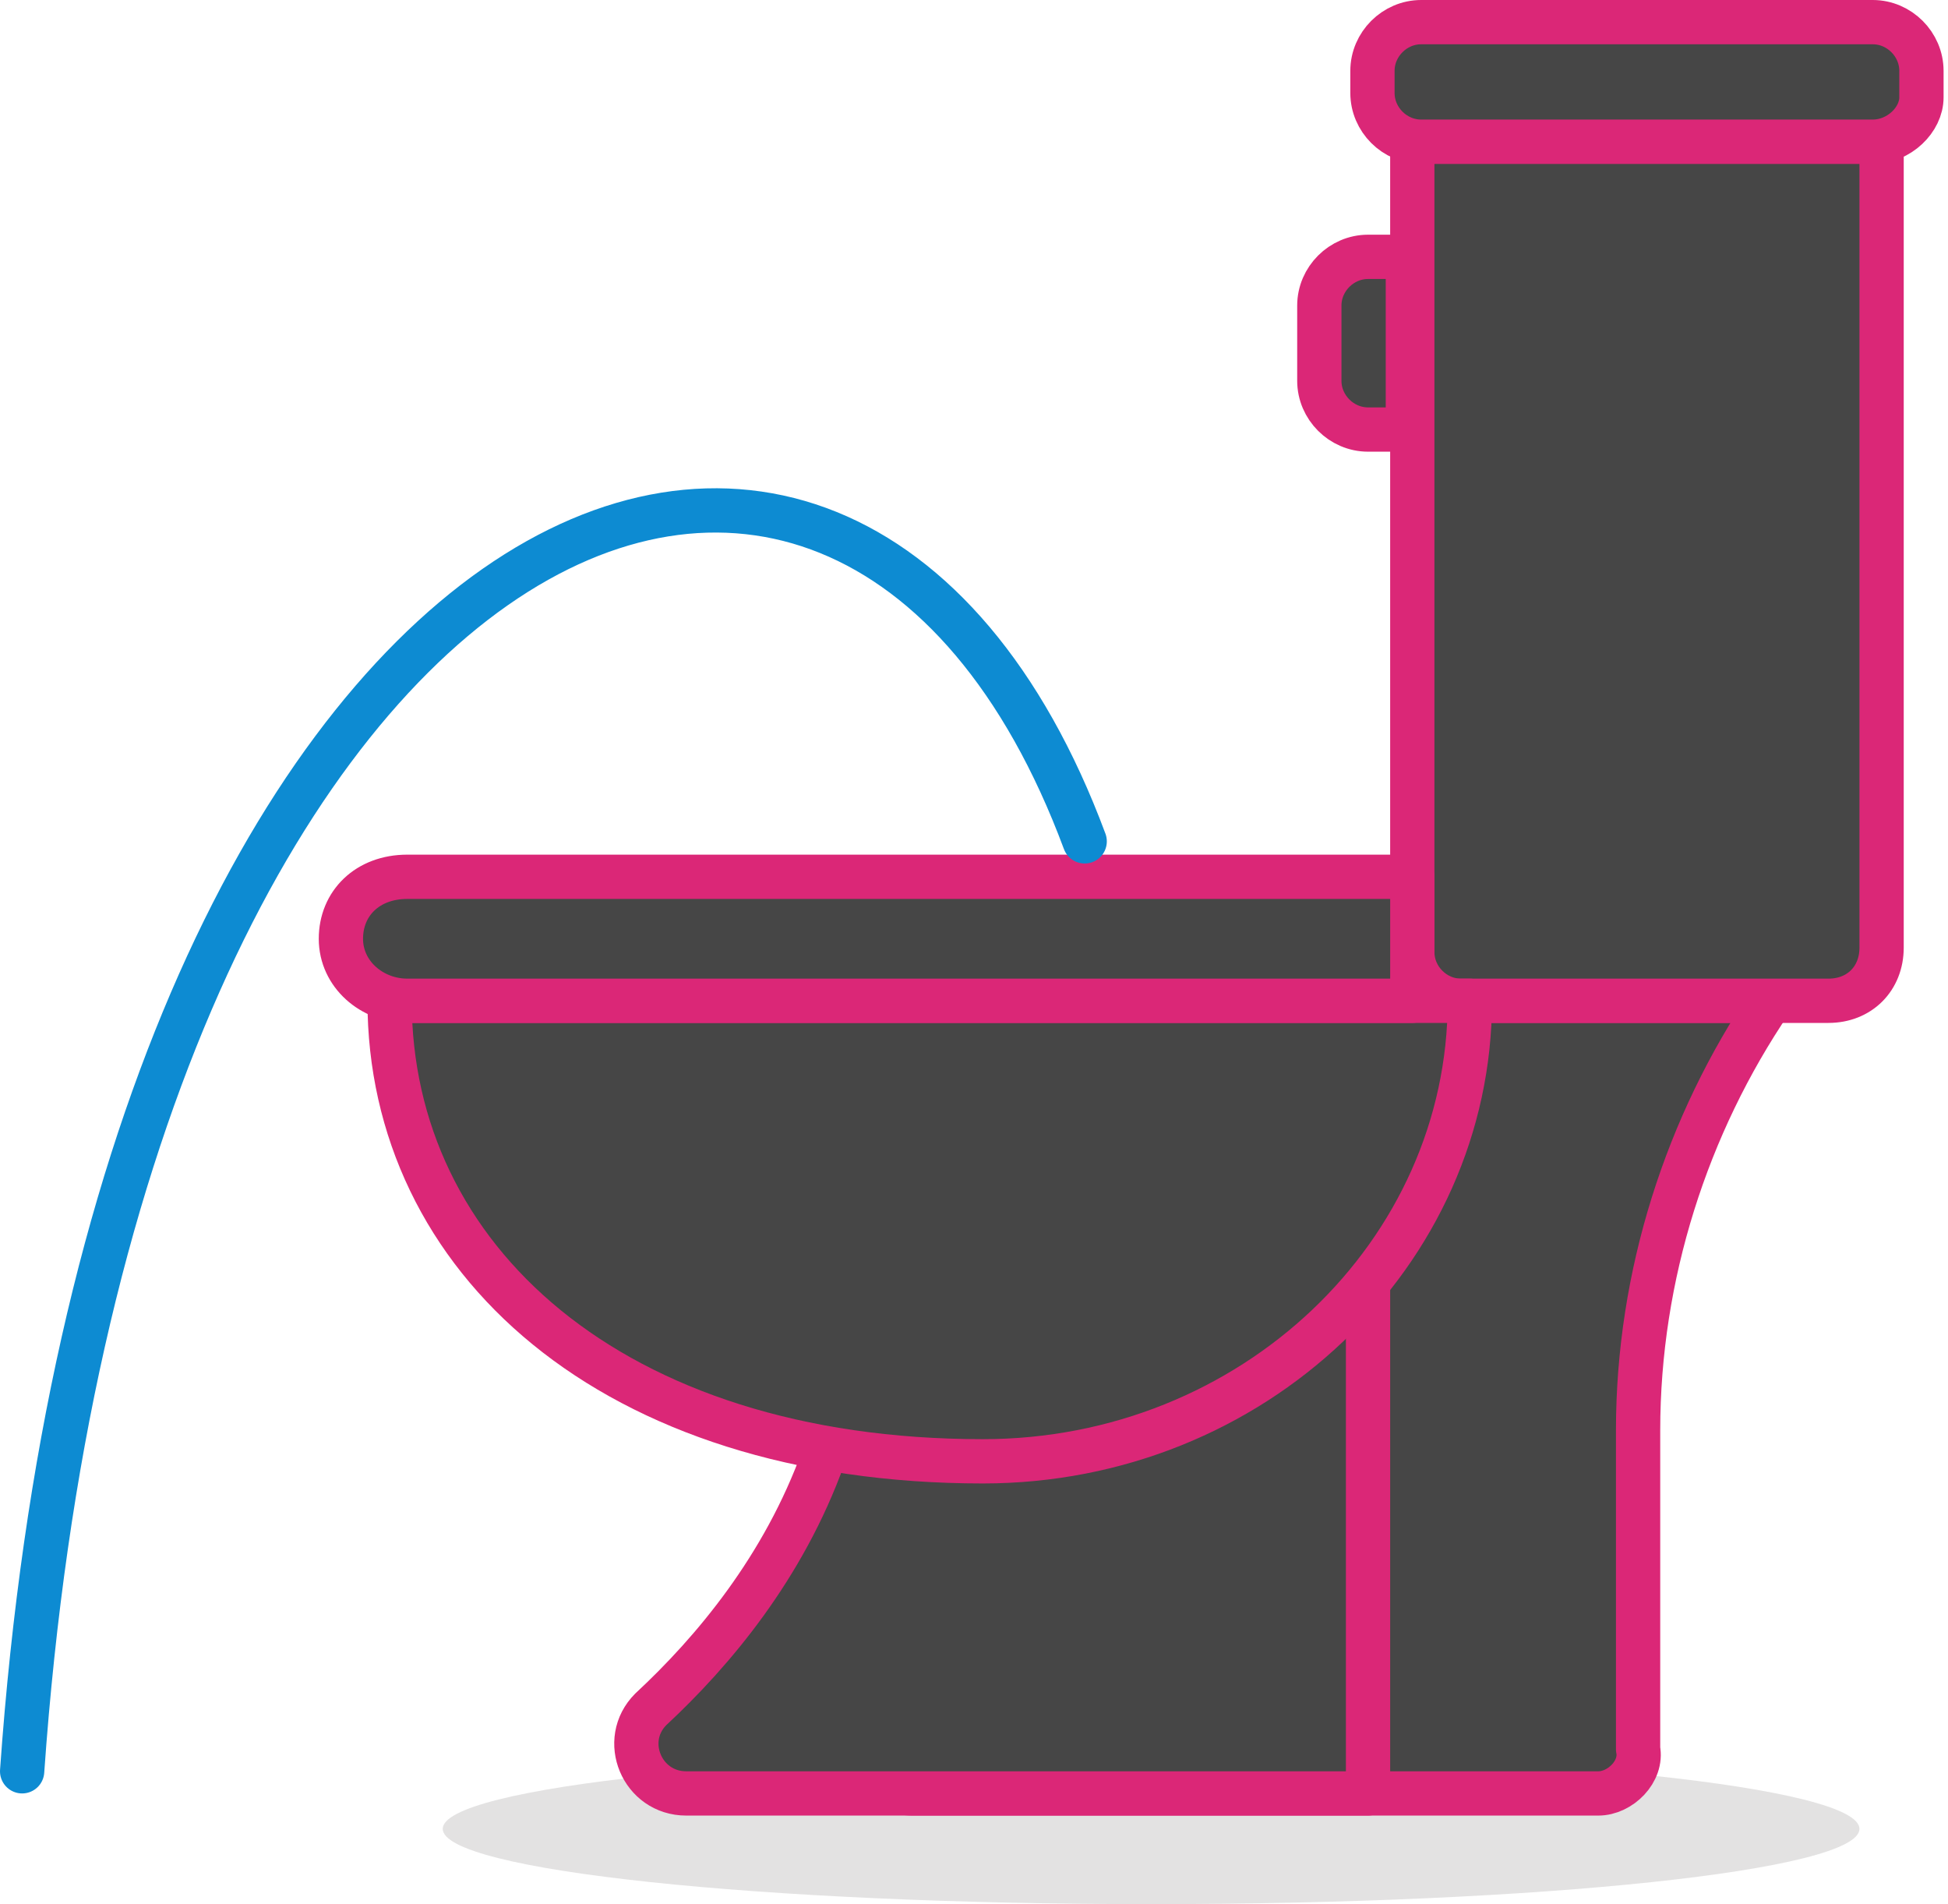
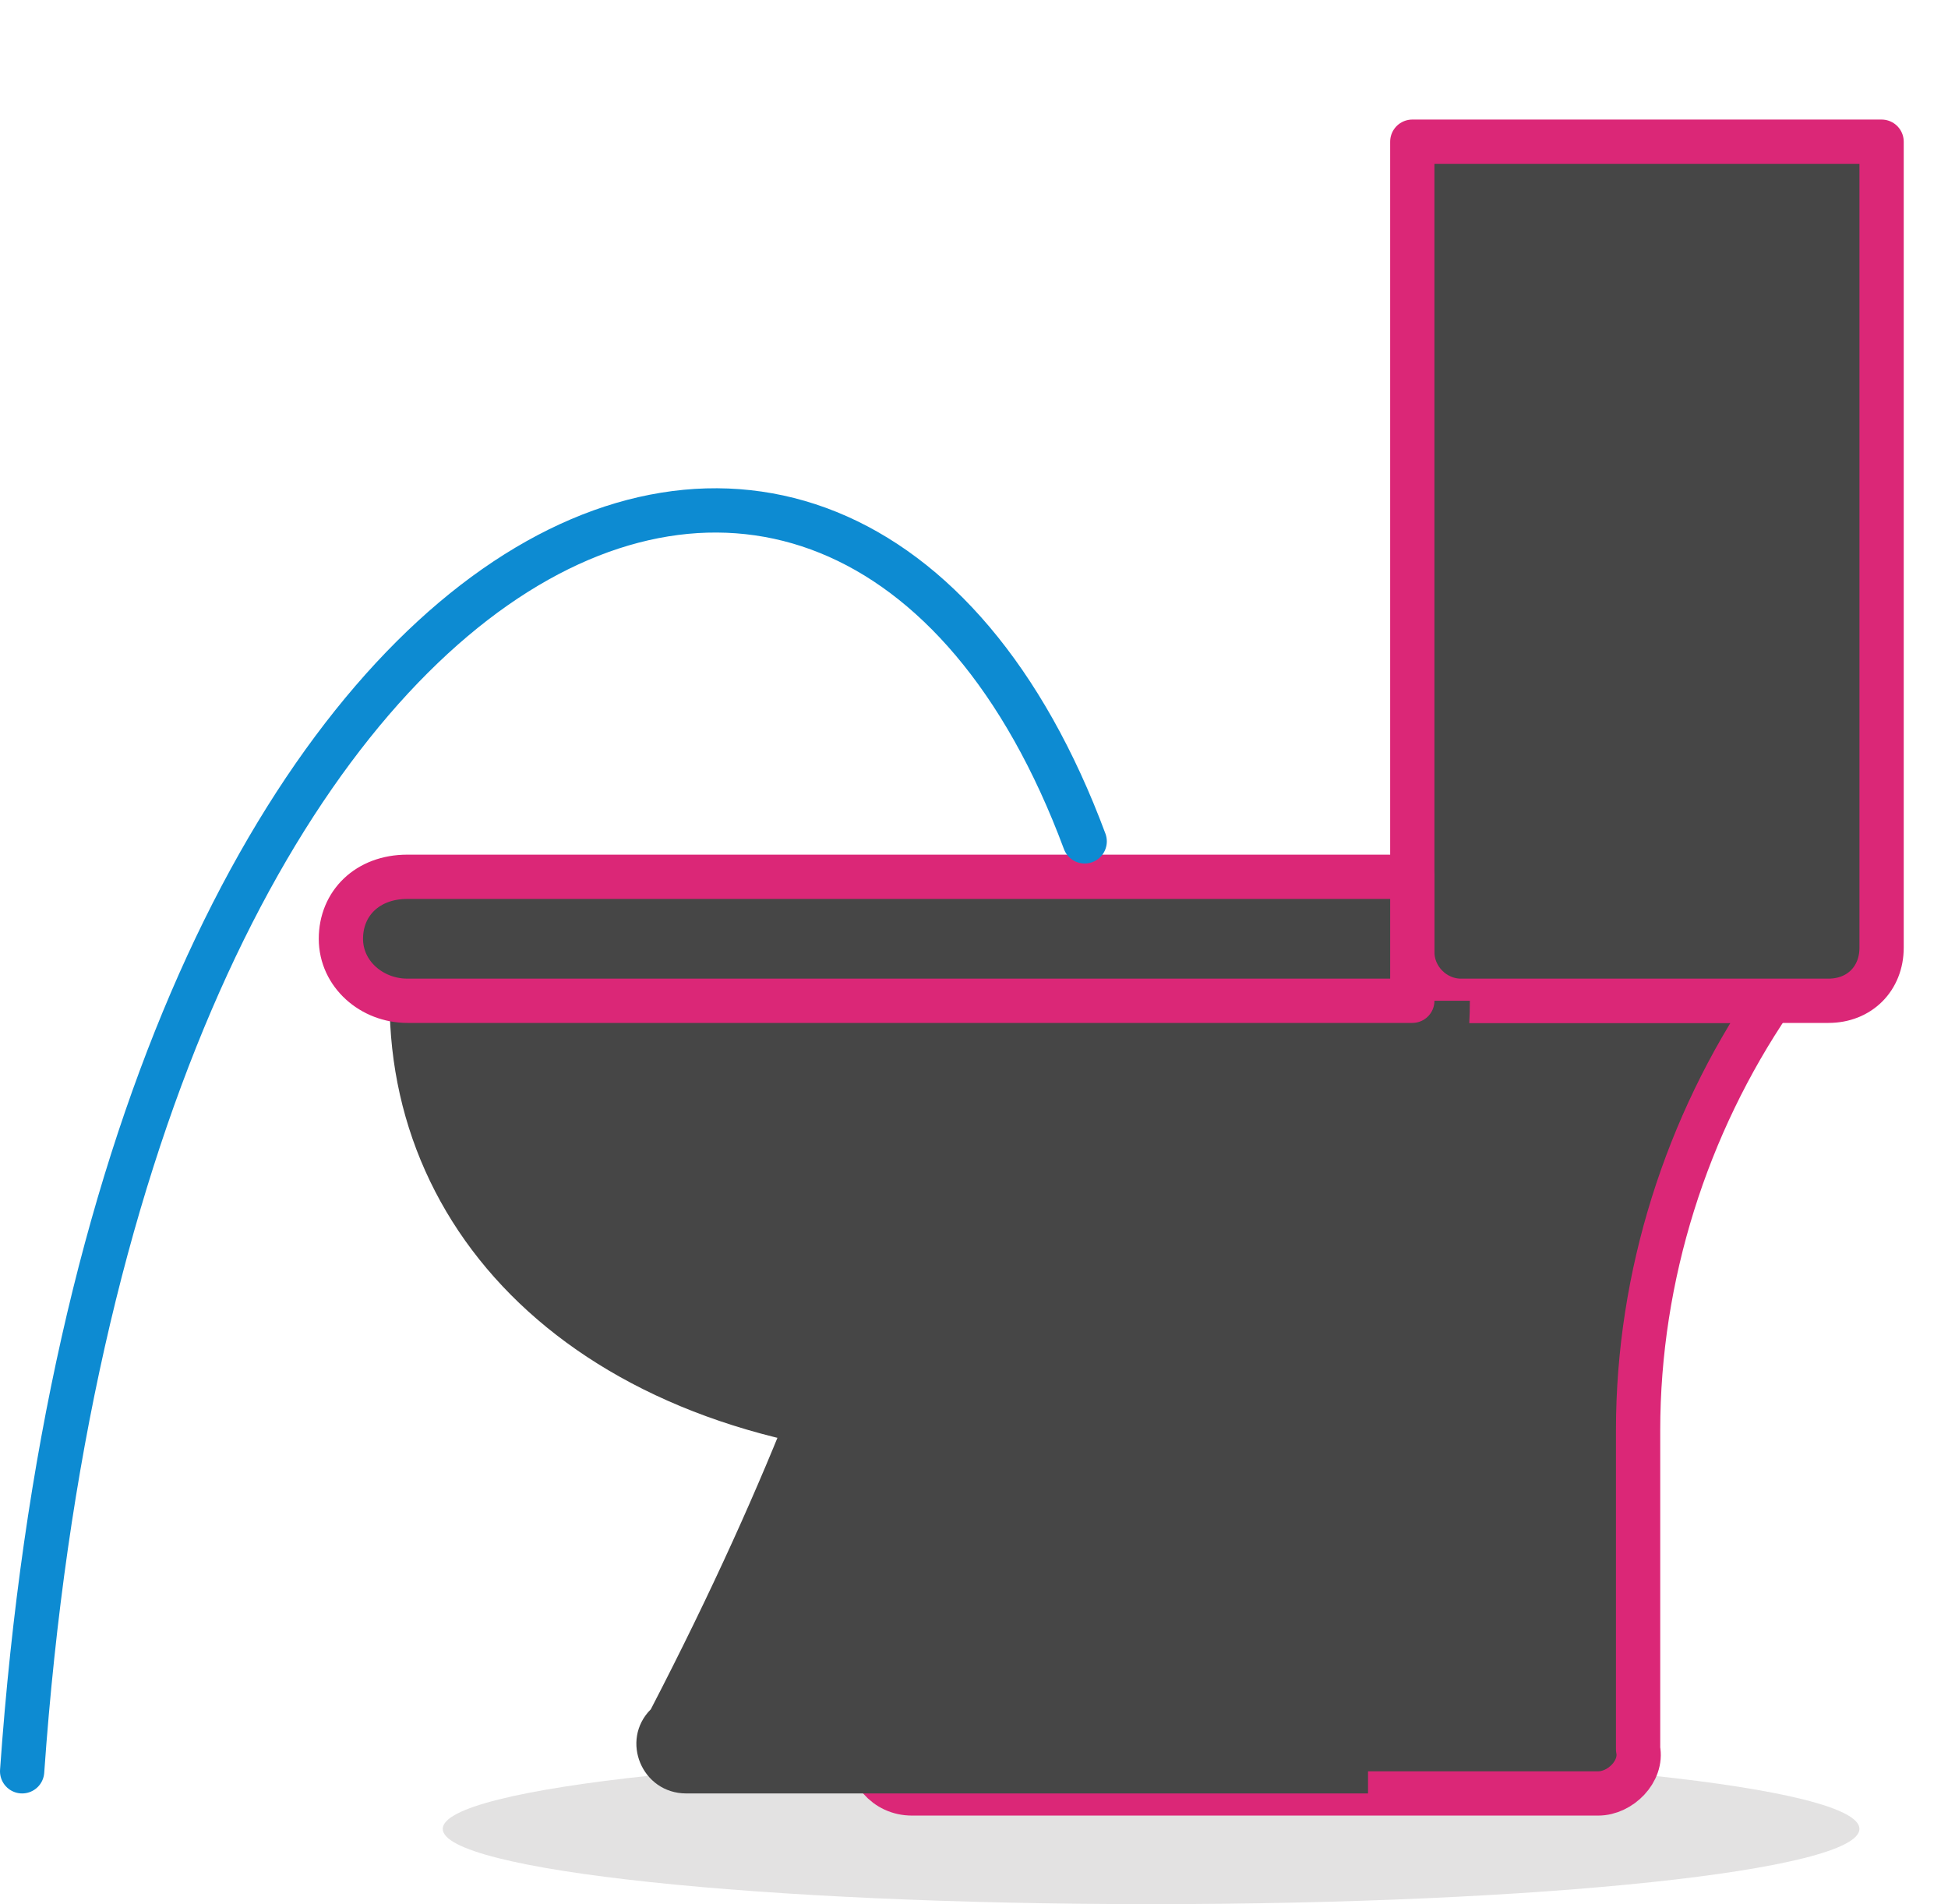
<svg xmlns="http://www.w3.org/2000/svg" width="44" height="43" viewBox="0 0 44 43" fill="none">
  <path opacity="0.15" d="M26 43C34.837 43 42 42.239 42 41.3C42 40.361 34.837 39.6 26 39.6C17.163 39.6 10 40.361 10 41.3C10 42.239 17.163 43 26 43Z" fill="#45413C" />
  <path d="M36.1 40.5H20.6C20 40.5 19.6 40 19.6 39.4V22.6H40C38.1 25.4 37 28.8 37 32.3V39.5C37.1 40 36.6 40.5 36.1 40.5Z" fill="#464646" />
  <path d="M19.6 36.1C20.4 36.2 21.3 36.3 22.2 36.3C27.2 36.3 32.3 33 34.2 28.4C34.5 27.6 35.3 27 36.2 27H37.9C38.4 25.4 39.1 23.9 40.1 22.5H19.6V36.1Z" fill="#464646" />
  <path d="M36.1 40.5H20.6C20 40.5 19.6 40 19.6 39.4V22.6H40C38.1 25.4 37 28.8 37 32.3V39.5C37.1 40 36.6 40.5 36.1 40.5Z" stroke="#DB2777" stroke-miterlimit="10" stroke-linecap="round" stroke-linejoin="round" />
-   <path d="M30.9 22.6V40.5H15.5C14.5 40.5 14 39.3 14.7 38.6C16.1 37.3 17.7 35.4 18.6 32.9C20.3 27.8 20.3 22.5 20.3 22.5H30.9V22.6Z" fill="#464646" />
+   <path d="M30.9 22.6V40.5H15.5C14.5 40.5 14 39.3 14.7 38.6C20.3 27.8 20.3 22.5 20.3 22.5H30.9V22.6Z" fill="#464646" />
  <path d="M18.6 32.9C18.3 33.9 17.8 34.8 17.2 35.7C19 36 20.8 36.2 22.8 36.2C25.6 36.2 28.3 35.6 30.7 34.5V22.6H20.1C20.3 22.6 20.4 27.8 18.6 32.9Z" fill="#464646" />
-   <path d="M30.9 22.6V40.5H15.5C14.5 40.5 14 39.3 14.7 38.6C16.1 37.3 17.7 35.4 18.6 32.9C20.3 27.8 20.3 22.5 20.3 22.5H30.9V22.6Z" stroke="#DB2777" stroke-miterlimit="10" stroke-linecap="round" stroke-linejoin="round" />
  <path d="M41.3 22.6H33C32.4 22.6 31.9 22.1 31.9 21.5V3.2H42.5V21.4C42.5 22.1 42 22.6 41.3 22.6Z" fill="#464646" />
  <path d="M42.5 3.2H31.9V6.4H42.5V3.2Z" fill="#464646" />
  <path d="M41.3 22.6H33C32.4 22.6 31.9 22.1 31.9 21.5V3.2H42.5V21.4C42.5 22.1 42 22.6 41.3 22.6Z" stroke="#DB2777" stroke-miterlimit="10" stroke-linecap="round" stroke-linejoin="round" />
-   <path d="M42.3 3.2H32.1C31.5 3.2 31 2.7 31 2.1V1.6C31 1 31.5 0.5 32.1 0.5H42.3C42.9 0.5 43.4 1 43.4 1.6V2.2C43.4 2.7 42.9 3.2 42.3 3.2Z" fill="#464646" stroke="#DB2777" stroke-miterlimit="10" stroke-linecap="round" stroke-linejoin="round" />
  <path d="M33.2 22.6C33.2 28.3 28.3 33 22.2 33C13.8 33 8.8 28.4 8.8 22.6H33.2Z" fill="#464646" />
-   <path d="M9.3 25.4H32.8C33.1 24.5 33.2 23.5 33.2 22.5H8.8C8.8 23.5 9 24.5 9.3 25.4Z" fill="#464646" />
-   <path d="M33.2 22.6C33.2 28.3 28.3 33 22.2 33C13.8 33 8.8 28.4 8.8 22.6H33.2Z" stroke="#DB2777" stroke-miterlimit="10" stroke-linecap="round" stroke-linejoin="round" />
  <path d="M9.2 19.8C8.3 19.8 7.7 20.4 7.7 21.2C7.7 22 8.4 22.6 9.2 22.6H31.9V19.8H9.2Z" fill="#464646" stroke="#DB2777" stroke-miterlimit="10" stroke-linecap="round" stroke-linejoin="round" />
-   <path d="M30.9 9.7H31.8V5.8H30.9C30.3 5.8 29.8 6.3 29.8 6.9V8.6C29.8 9.2 30.3 9.7 30.9 9.7Z" fill="#464646" stroke="#DB2777" stroke-miterlimit="10" stroke-linecap="round" stroke-linejoin="round" />
  <path d="M24.5 19C18.991 4.186 2.5 11.5 0.5 40" stroke="#0D8BD2" stroke-linecap="round" />
</svg>